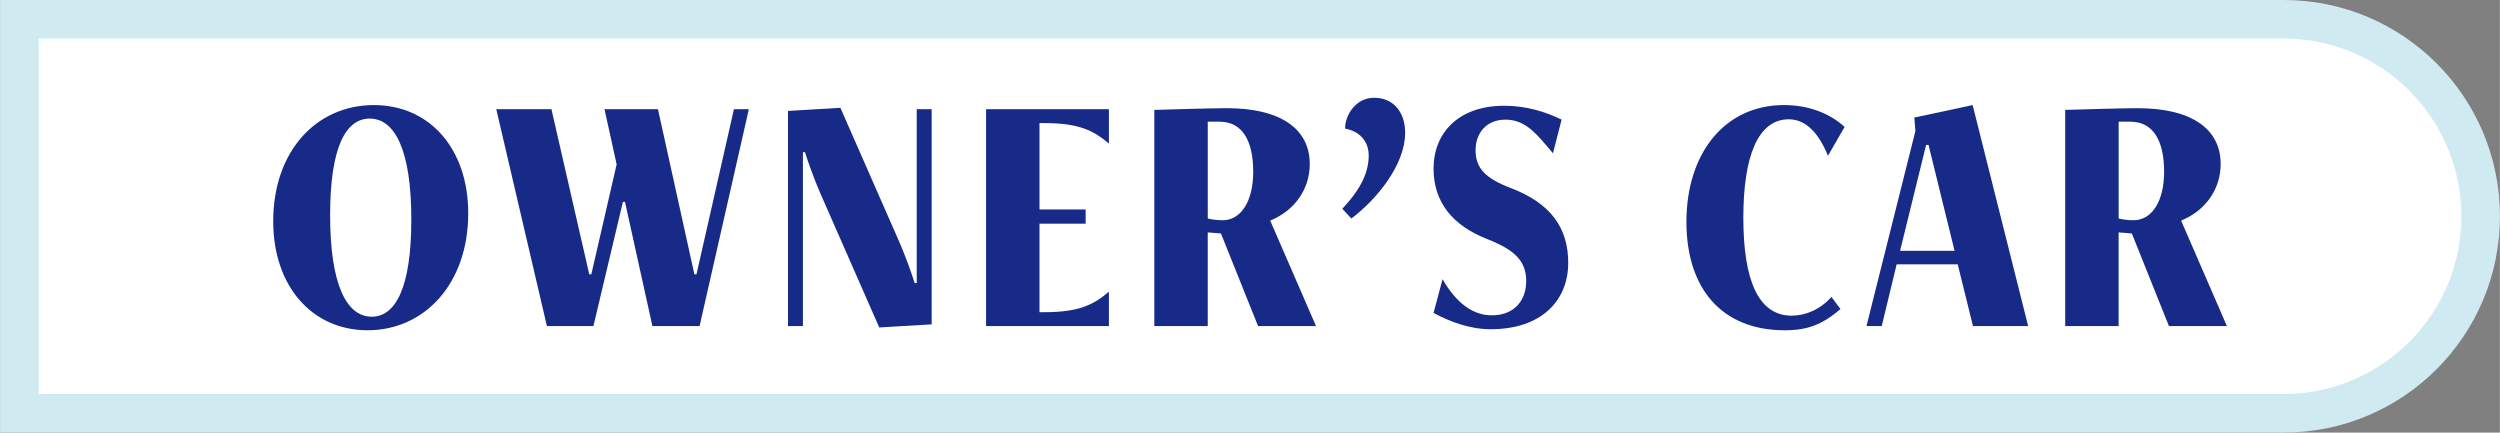
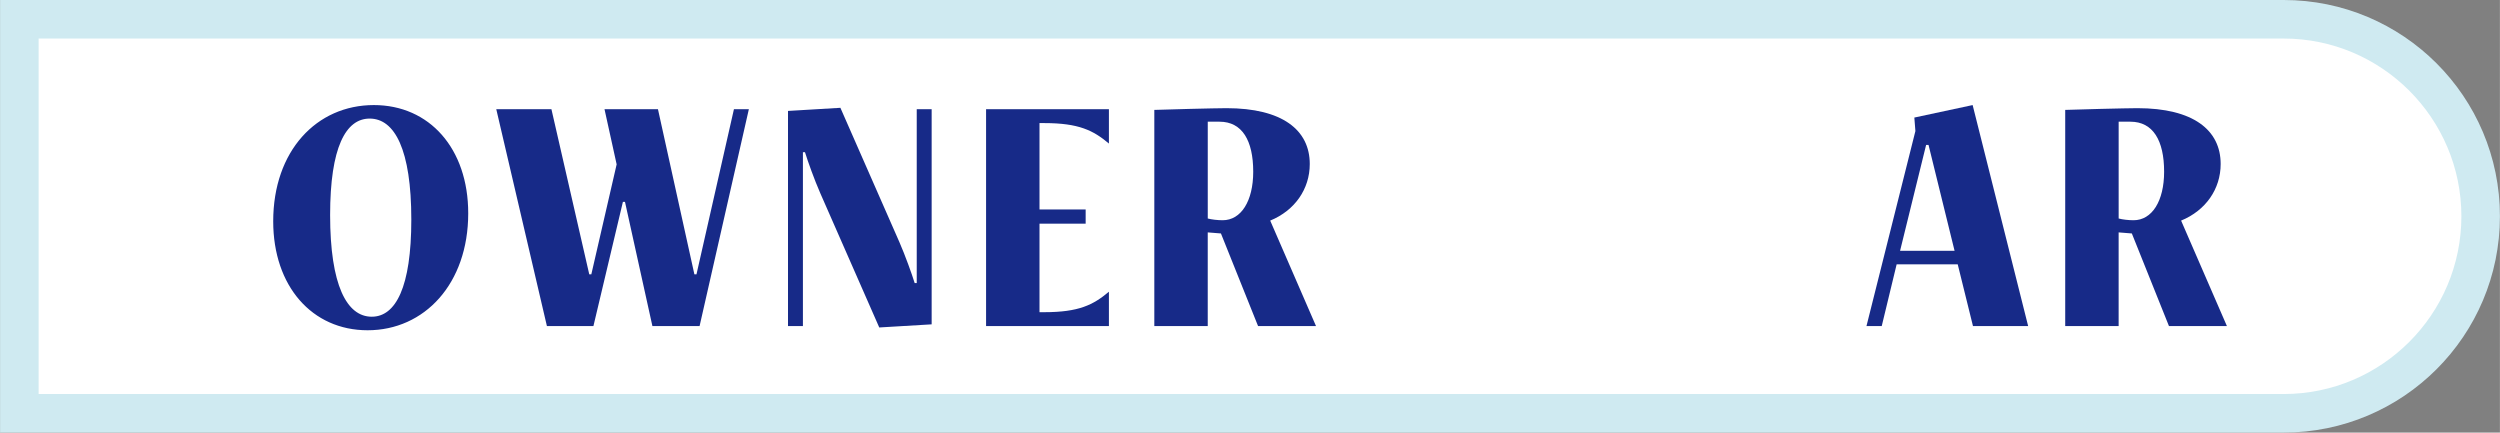
<svg xmlns="http://www.w3.org/2000/svg" id="_レイヤー_2" width="45.761mm" height="7.918mm" viewBox="0 0 129.716 22.446">
  <rect x="0" y="0" width="129.716" height="22.446" fill="#808080" stroke="none" />
  <defs>
    <style>.cls-1{fill:#172a88;}.cls-2{fill:#fff;}.cls-3{fill:#cfeaf1;}</style>
  </defs>
  <g id="_レイヤー_1-2">
    <path class="cls-2" d="M1,21.446V1h117.493c5.637,0,10.223,4.586,10.223,10.223s-4.586,10.224-10.223,10.224H1Z" />
    <path class="cls-3" d="M118.493,2c5.086,0,9.223,4.137,9.223,9.223s-4.137,9.223-9.223,9.223H2V2h116.493M118.493,0H0v22.446h118.493c6.198,0,11.223-5.025,11.223-11.223S124.691,0,118.493,0h0Z" />
    <path class="cls-1" d="M14.173,11.483c0-3.654,2.251-6.031,5.222-6.031,2.881,0,4.897,2.25,4.897,5.617,0,3.654-2.269,6.068-5.222,6.068-2.881,0-4.897-2.287-4.897-5.654ZM21.339,11.393c0-3.637-.864-5.24-2.161-5.24-1.242,0-2.052,1.494-2.052,5.006,0,3.637.864,5.275,2.16,5.275,1.242,0,2.053-1.529,2.053-5.041Z" />
    <path class="cls-1" d="M34.137,5.666l1.891,8.57h.108l1.944-8.57h.774l-2.557,11.254h-2.448l-1.423-6.445h-.108l-1.53,6.445h-2.413l-2.628-11.254h2.862l1.963,8.57h.107l1.314-5.707-.63-2.863h2.772Z" />
    <path class="cls-1" d="M46.665,12.563c.307.703.648,1.656.793,2.125h.107V5.666h.774v11.164l-2.719.162-3.061-6.969c-.307-.701-.648-1.656-.793-2.125h-.107v9.021h-.774V5.756l2.719-.162,3.061,6.969Z" />
    <path class="cls-1" d="M51.163,16.92V5.666h6.374v1.783c-.811-.684-1.566-1.062-3.35-1.062h-.252v4.482h2.395v.738h-2.395v4.592h.252c1.783,0,2.539-.377,3.35-1.062v1.783h-6.374Z" />
    <path class="cls-1" d="M65.907,11.448l2.377,5.473h-3.007l-1.927-4.807-.685-.055v4.861h-2.772V5.703c.432-.018,3.169-.09,3.745-.09,2.898,0,4.321,1.133,4.321,2.898,0,1.297-.774,2.412-2.053,2.936ZM65.025,8.909c0-1.621-.576-2.594-1.747-2.594h-.612v5.023c.198.055.522.09.774.09.954,0,1.585-.99,1.585-2.52Z" />
-     <path class="cls-1" d="M71.305,5.073c.972,0,1.603.721,1.603,1.818,0,1.674-1.495,3.475-2.791,4.447l-.468-.504c.99-1.062,1.368-1.908,1.368-2.773,0-.738-.486-1.26-1.225-1.385,0-.721.559-1.604,1.513-1.604Z" />
-     <path class="cls-1" d="M74.382,16.237l.468-1.748c.738,1.279,1.603,1.873,2.558,1.873,1.152,0,1.782-.756,1.782-1.781,0-1.01-.559-1.604-2.035-2.18-1.782-.701-2.772-1.908-2.772-3.654,0-1.838,1.278-3.26,3.673-3.26,1.152,0,2.161.324,2.971.721l-.449,1.746-.396-.469c-.612-.719-1.17-1.277-2.07-1.277-.973,0-1.549.684-1.549,1.584,0,.936.504,1.459,1.818,1.963,2.089.793,2.989,2.07,2.989,3.889,0,1.963-1.404,3.439-4.016,3.439-1.08,0-2.106-.379-2.971-.846Z" />
-     <path class="cls-1" d="M87.503,11.518c0-3.6,2.017-6.066,5.06-6.066,1.296,0,2.377.432,3.15,1.133l-.864,1.496c-.468-1.135-1.116-1.891-2.034-1.891-1.603,0-2.358,1.926-2.358,5.113,0,3.223.773,5.076,2.502,5.076.667,0,1.44-.27,2.071-.971l.468.629c-.937.793-1.675,1.1-2.898,1.1-3.241,0-5.096-2.143-5.096-5.619Z" />
    <path class="cls-1" d="M102.355,5.451l2.881,11.469h-2.863l-.792-3.205h-3.169l-.774,3.205h-.792l2.539-10.119-.055-.701,3.025-.648ZM98.591,13.014h2.827l-1.351-5.492h-.126l-1.351,5.492Z" />
    <path class="cls-1" d="M113.173,11.448l2.377,5.473h-3.007l-1.927-4.807-.685-.055v4.861h-2.772V5.703c.432-.018,3.169-.09,3.745-.09,2.898,0,4.321,1.133,4.321,2.898,0,1.297-.774,2.412-2.053,2.936ZM112.291,8.909c0-1.621-.576-2.594-1.747-2.594h-.612v5.023c.198.055.522.09.774.09.954,0,1.585-.99,1.585-2.52Z" />
  </g>
</svg>